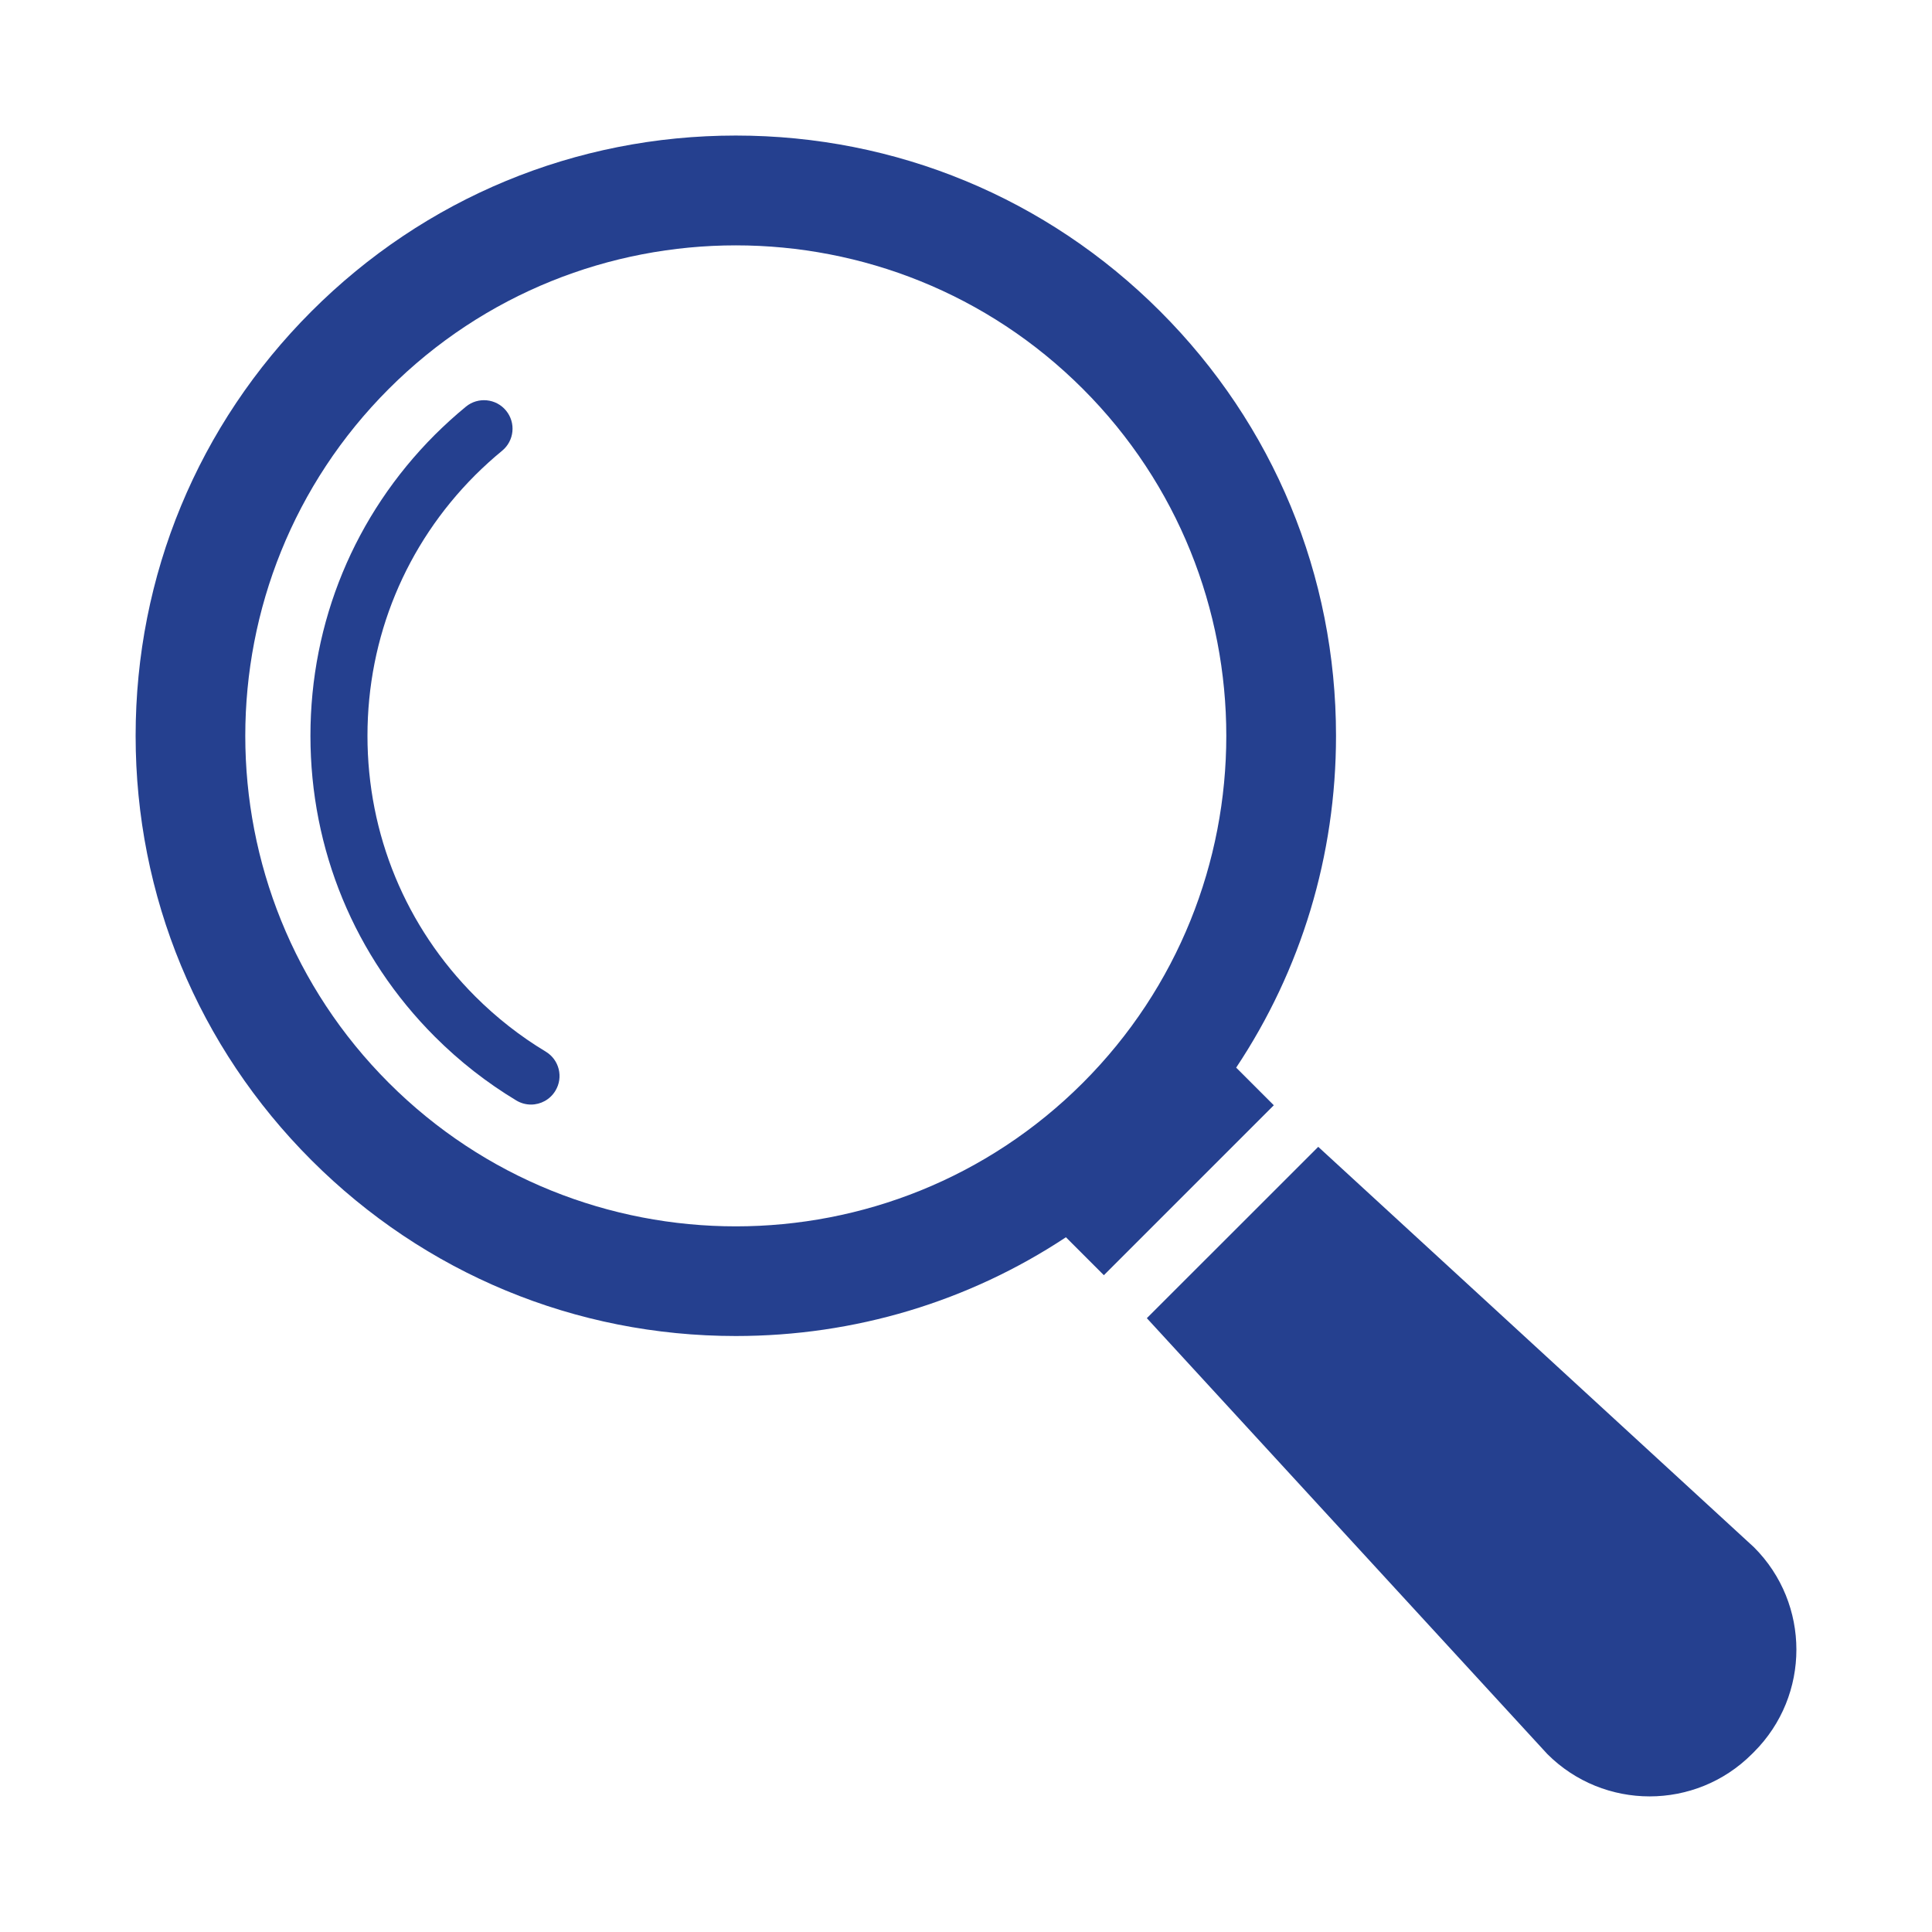
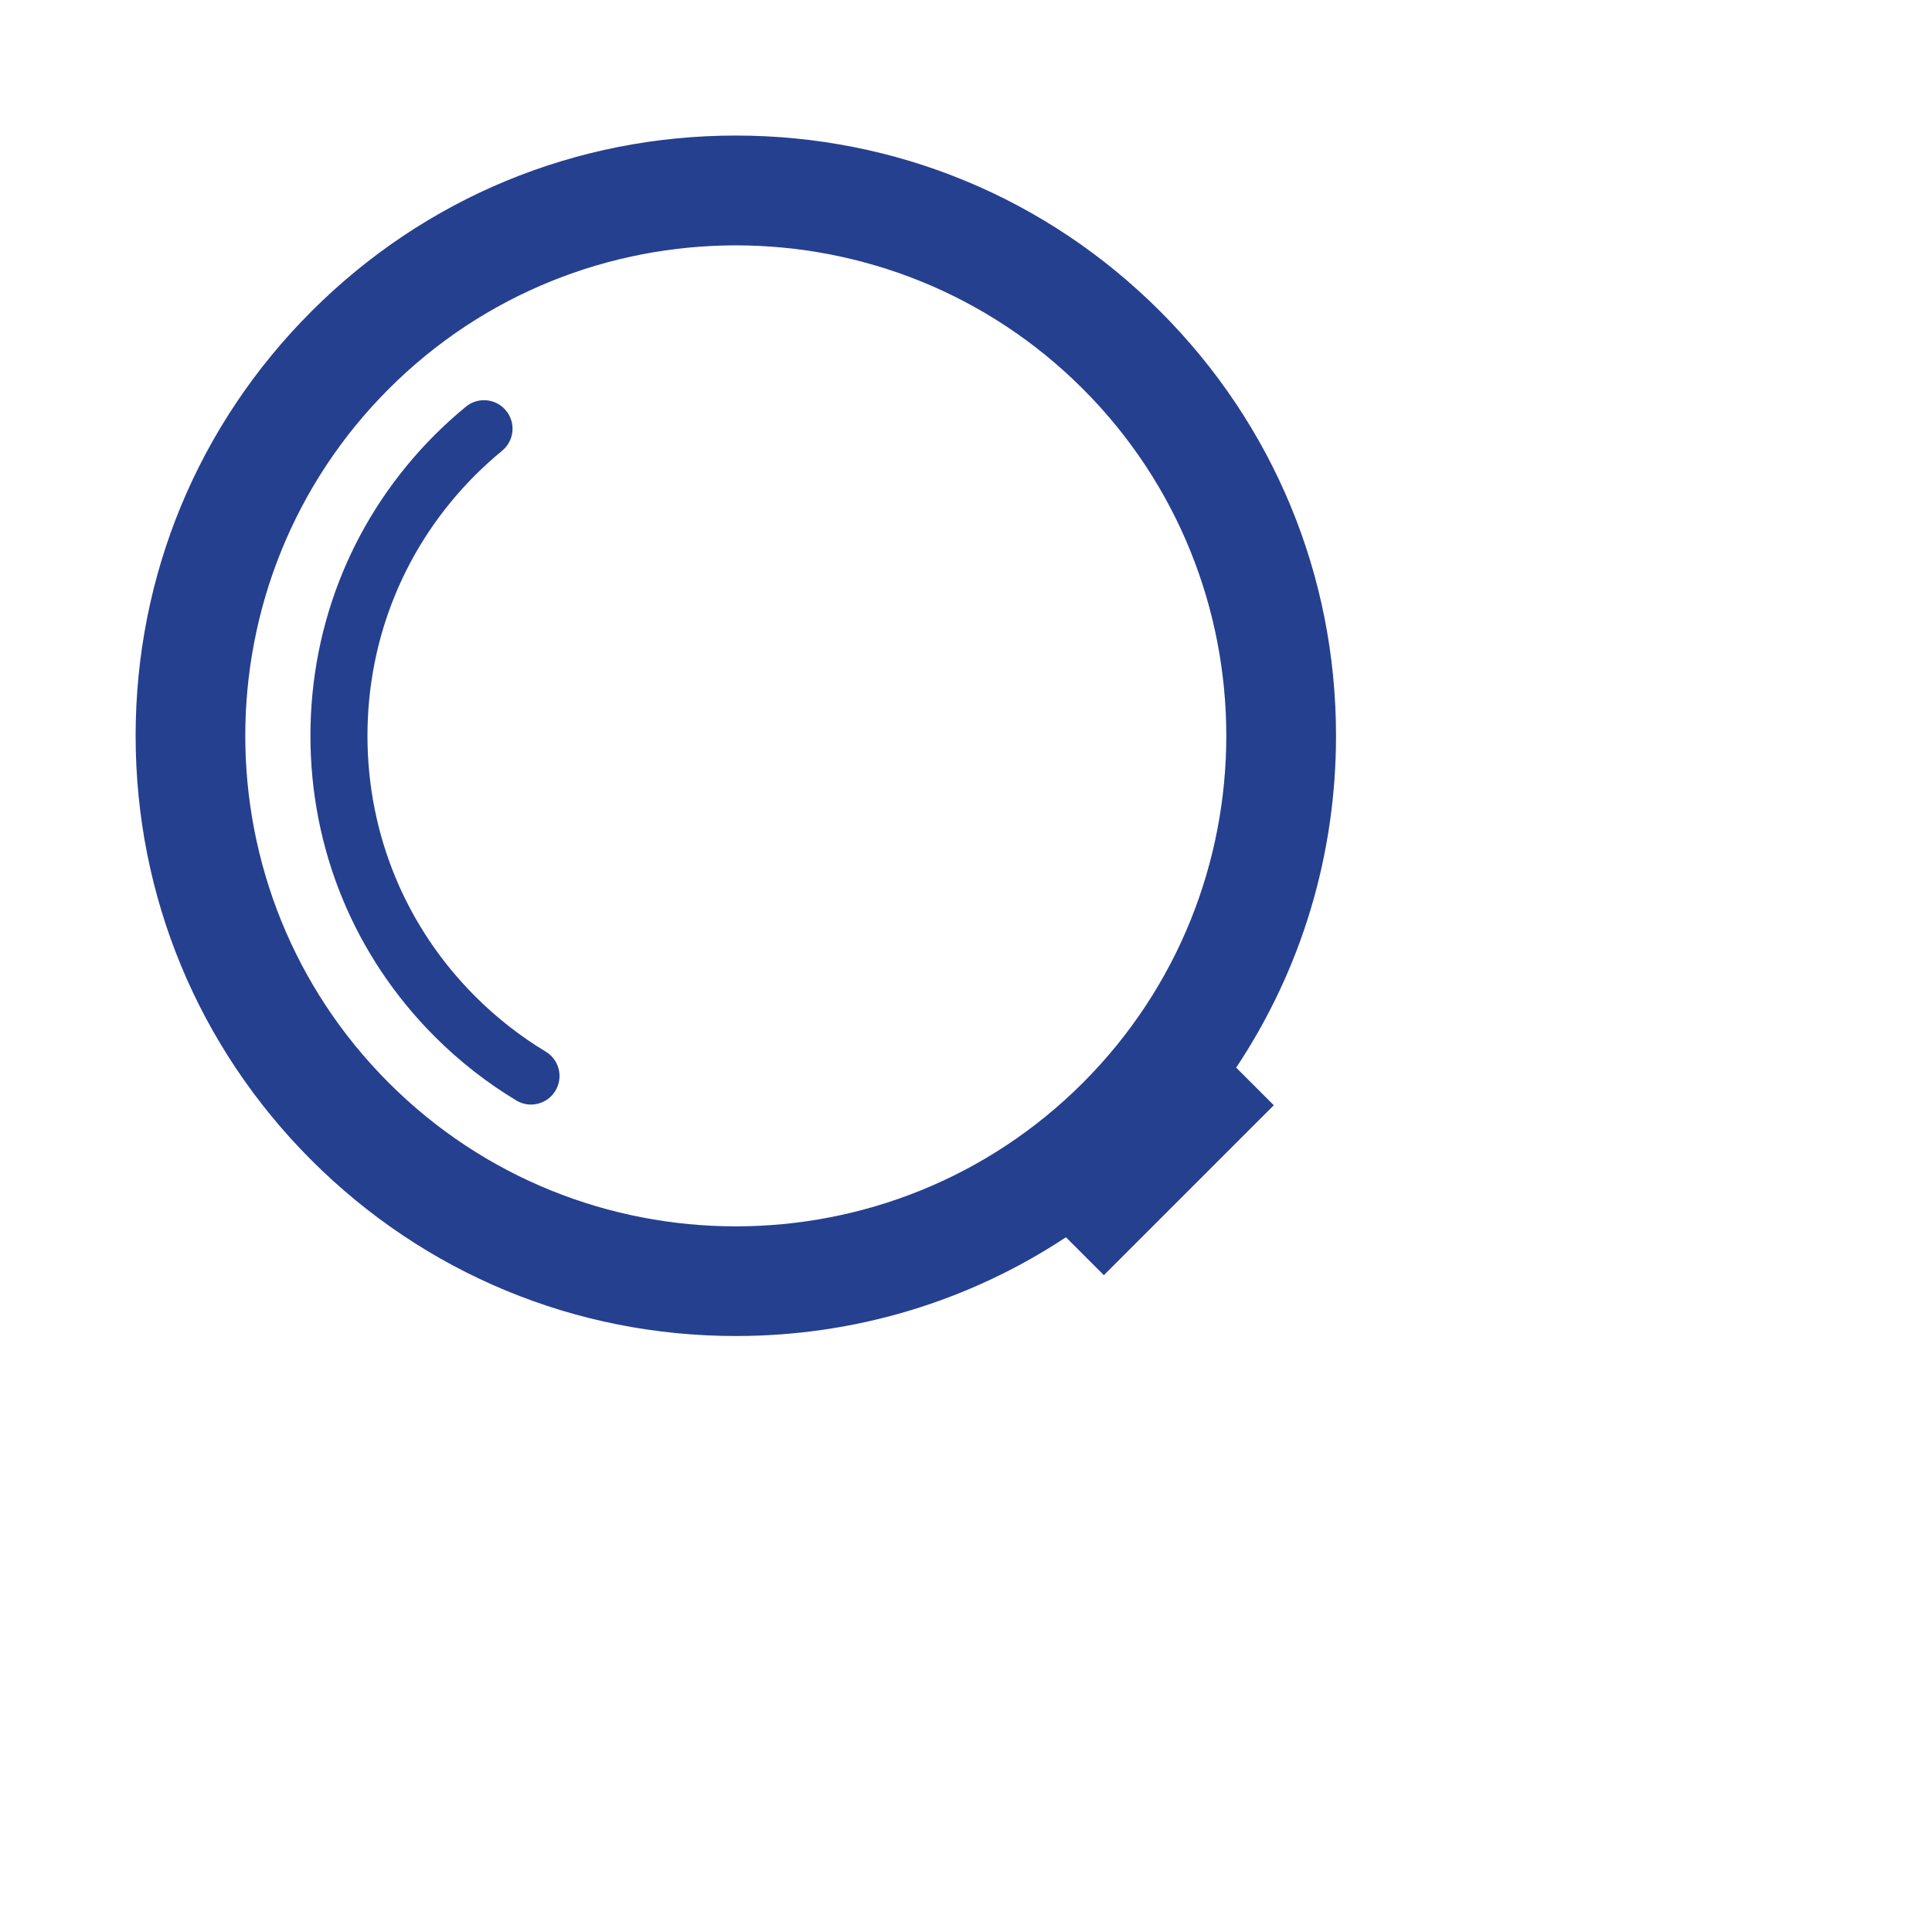
<svg xmlns="http://www.w3.org/2000/svg" id="Layer_2" data-name="Layer 2" viewBox="0 0 25 25">
  <defs>
    <style>
      .cls-1 {
        fill: #25408f;
      }
    </style>
  </defs>
-   <path class="cls-1" d="M22.697,22.67l-.027.027c-.731.731-1.917.731-2.648,0l-5.182-5.64,2.218-2.217,5.639,5.182c.731.731.731,1.917,0,2.648" />
  <path class="cls-1" d="M14.012,14.012c-2.476,2.476-6.505,2.476-8.981,0-2.476-2.476-2.476-6.504,0-8.98,2.476-2.476,6.505-2.476,8.981,0,2.475,2.476,2.475,6.504,0,8.98M17.288,9.521c0-2.075-.808-4.025-2.275-5.492-1.467-1.467-3.417-2.275-5.492-2.275-2.074,0-4.025.808-5.491,2.275-1.467,1.467-2.275,3.417-2.275,5.492,0,2.074.808,4.025,2.275,5.492,1.466,1.466,3.417,2.275,5.491,2.275,1.542,0,3.015-.447,4.272-1.278l.491.491,2.199-2.199-.487-.487c.84-1.262,1.292-2.743,1.292-4.294" />
  <path class="cls-1" d="M6.871,14.293c-.065,0-.13-.017-.19-.053-.382-.23-.736-.507-1.054-.825-1.038-1.038-1.61-2.421-1.61-3.894,0-1.473.572-2.856,1.61-3.895.128-.127.263-.25.402-.364.157-.129.39-.106.519.051.13.158.107.39-.051.52-.12.098-.237.205-.348.315-.899.9-1.394,2.097-1.394,3.373,0,1.275.495,2.473,1.394,3.372.275.275.582.516.913.715.174.105.231.331.125.506-.069.115-.191.179-.316.179" />
</svg>